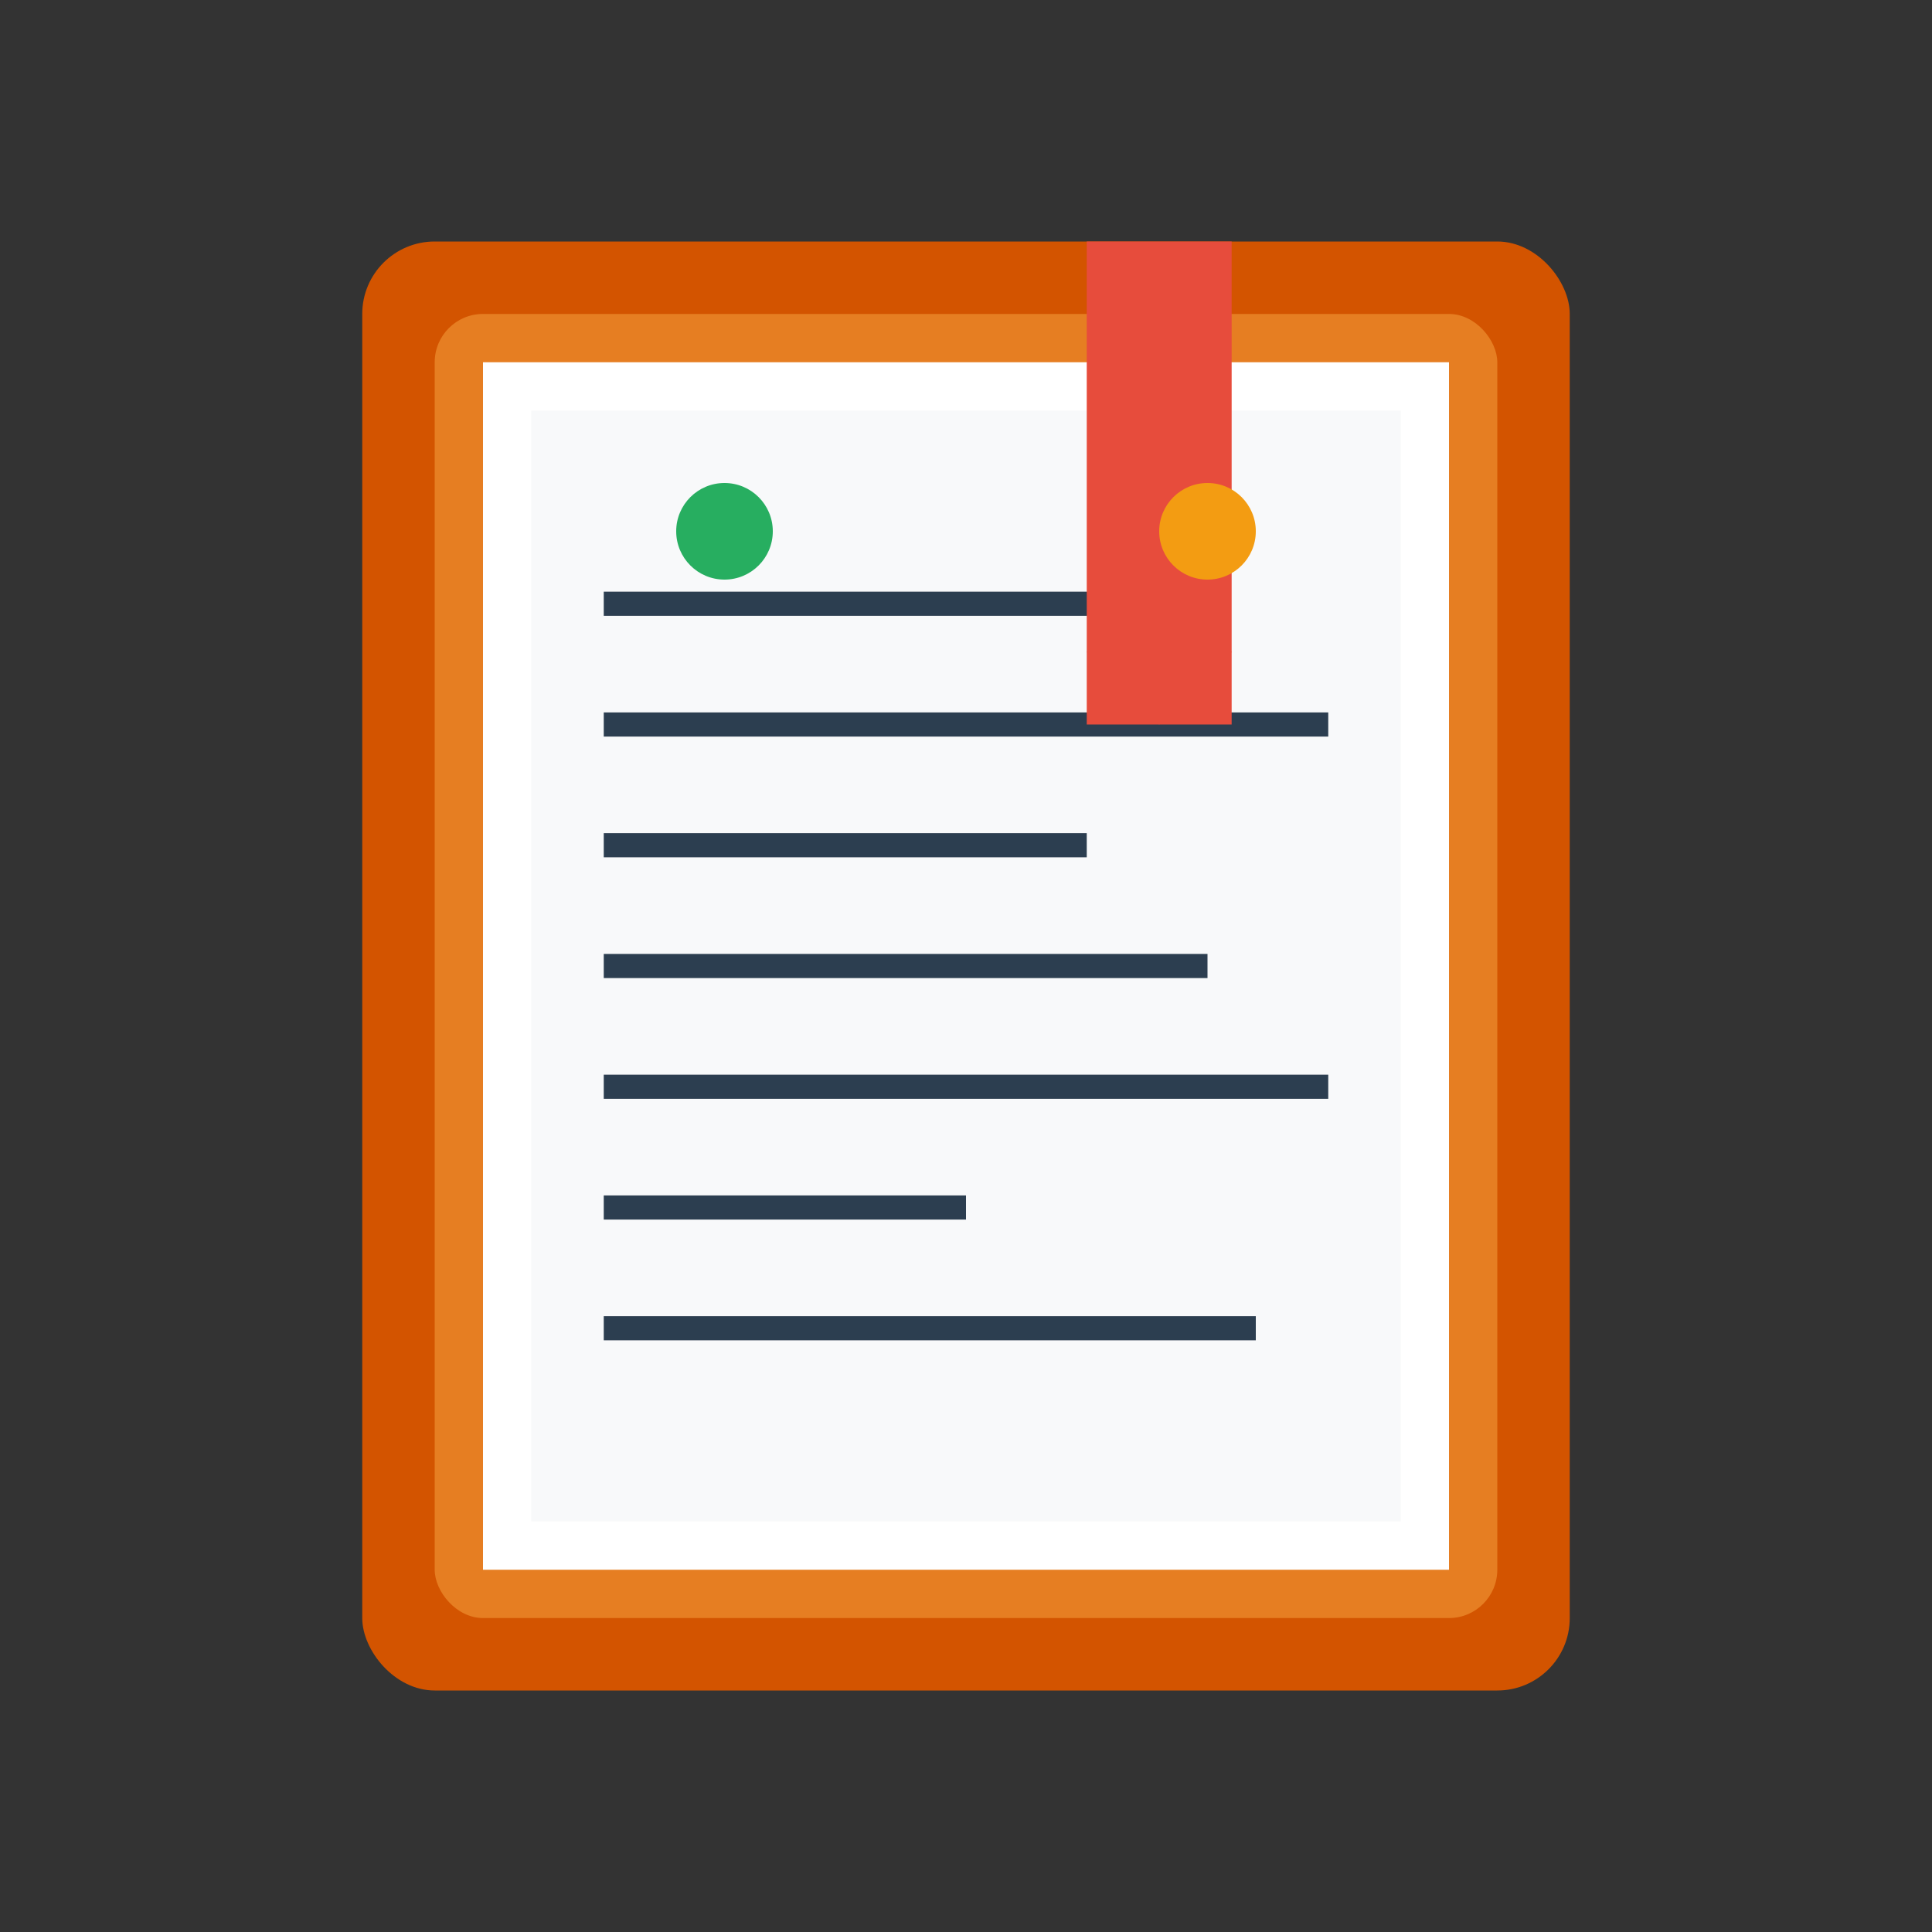
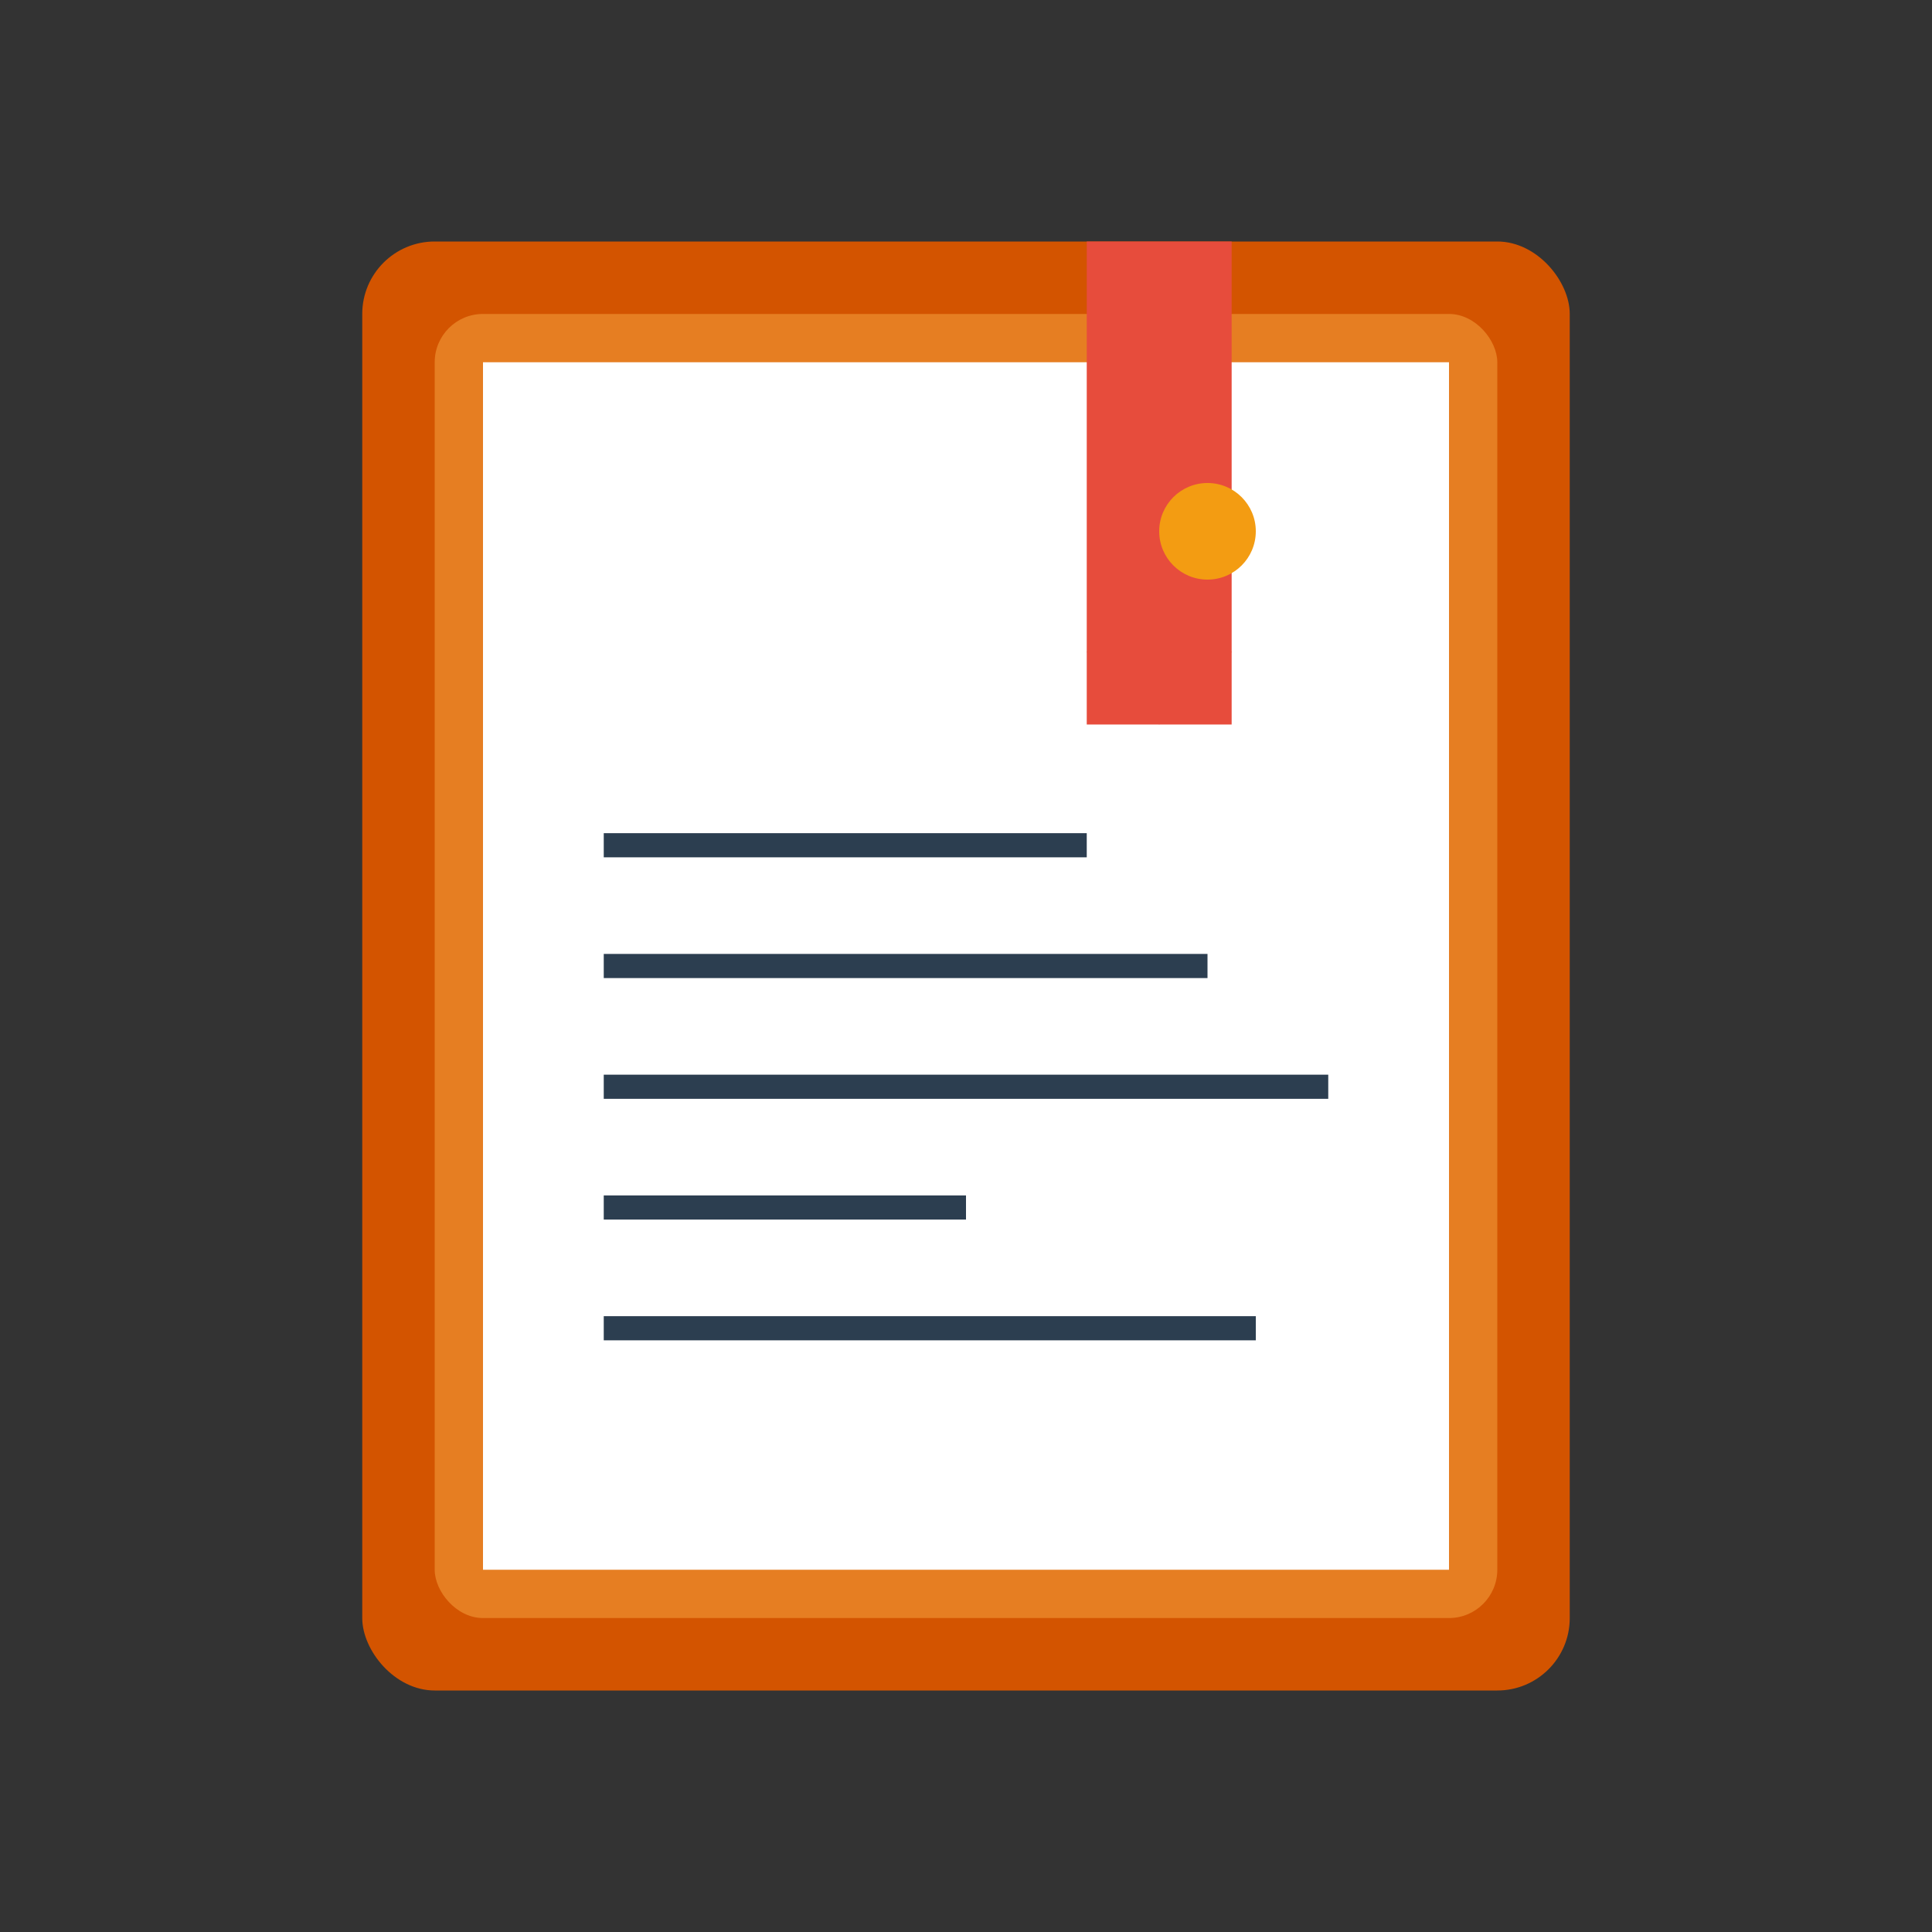
<svg xmlns="http://www.w3.org/2000/svg" width="80" height="80" viewBox="0 0 80 80" fill="none">
  <rect x="0" y="0" width="80" height="80" fill="#333333" stroke="none" />
  <rect x="15" y="10" width="50" height="60" rx="3" fill="#d35400" />
  <rect x="18" y="13" width="44" height="54" rx="2" fill="#e67e22" />
  <rect x="20" y="15" width="40" height="50" fill="#ffffff" />
-   <rect x="22" y="17" width="36" height="46" fill="#f8f9fa" />
-   <line x1="25" y1="25" x2="50" y2="25" stroke="#2c3e50" stroke-width="1" />
-   <line x1="25" y1="30" x2="55" y2="30" stroke="#2c3e50" stroke-width="1" />
  <line x1="25" y1="35" x2="45" y2="35" stroke="#2c3e50" stroke-width="1" />
  <line x1="25" y1="40" x2="50" y2="40" stroke="#2c3e50" stroke-width="1" />
  <line x1="25" y1="45" x2="55" y2="45" stroke="#2c3e50" stroke-width="1" />
  <line x1="25" y1="50" x2="40" y2="50" stroke="#2c3e50" stroke-width="1" />
  <line x1="25" y1="55" x2="52" y2="55" stroke="#2c3e50" stroke-width="1" />
  <rect x="45" y="10" width="6" height="20" fill="#e74c3c" />
-   <path d="M48 30l-3-3 3-3 3 3z" fill="#e74c3c" />
-   <circle cx="30" cy="22" r="2" fill="#27ae60" />
+   <path d="M48 30l-3-3 3-3 3 3" fill="#e74c3c" />
  <circle cx="50" cy="22" r="2" fill="#f39c12" />
</svg>